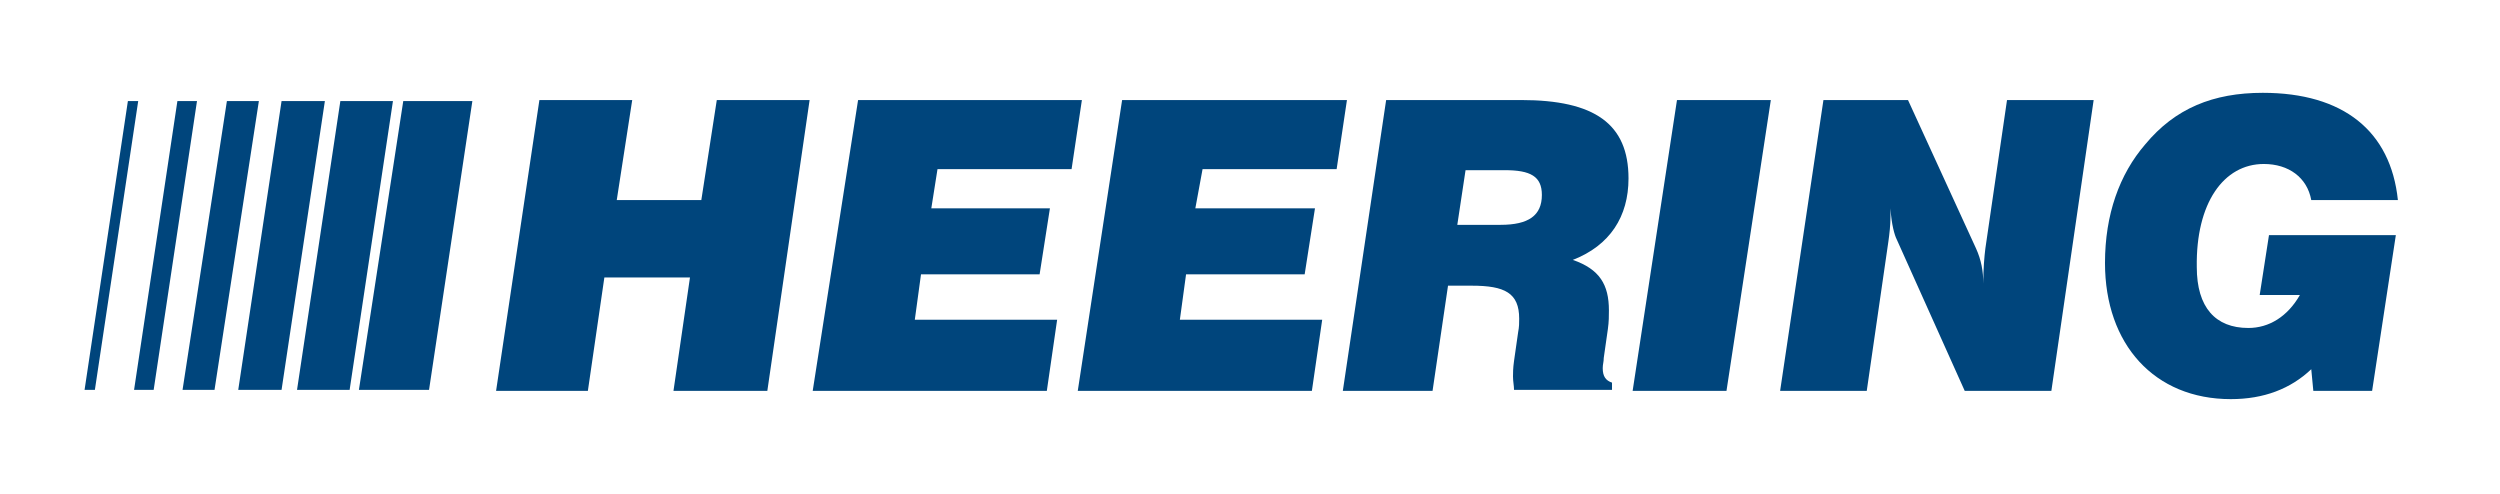
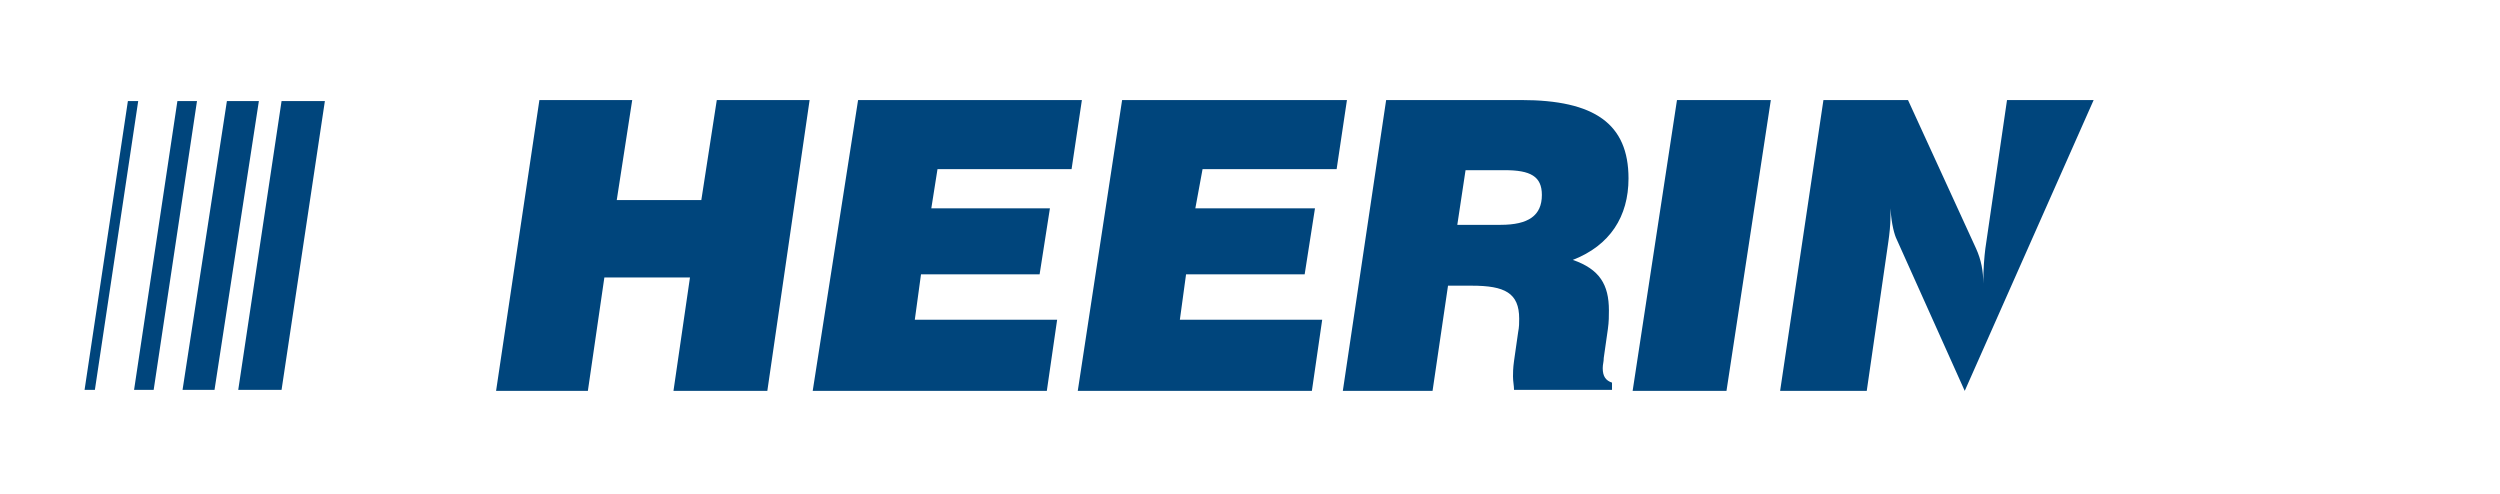
<svg xmlns="http://www.w3.org/2000/svg" version="1.1" id="Laag_1" x="0px" y="0px" viewBox="0 0 242.4 47.9" style="enable-background:new 0 0 242.4 47.9;" xml:space="preserve">
  <style type="text/css">.st0{fill:#00457C;}</style>
-   <polygon class="st0" points="33,9.8 28.8,37.8 33.9,37.8 38.1,9.8 " />
-   <polygon class="st0" points="34.8,37.8 41.6,37.8 45.8,9.8 39.1,9.8 " />
  <polygon class="st0" points="27.3,9.8 23.1,37.8 27.3,37.8 31.5,9.8 " />
  <polygon class="st0" points="17.2,9.8 13,37.8 14.9,37.8 19.1,9.8 " />
  <polygon class="st0" points="12.4,9.8 8.2,37.8 9.2,37.8 13.4,9.8 " />
  <polygon class="st0" points="22,9.8 17.7,37.8 20.8,37.8 25.1,9.8 " />
  <polygon class="st0" points="68,19.4 59.8,19.4 61.3,9.7 52.3,9.7 48.1,37.9 57,37.9 58.6,26.9 66.9,26.9 65.3,37.9 74.4,37.9 78.5,9.7 69.5,9.7 " />
-   <path class="st0" d="M219.5,15.9c2.4,0,4.2,1.3,4.6,3.5h8.4C231.8,12.7,227.2,9,219.4,9c-4.8,0-8.5,1.5-11.4,5 c-2.5,2.9-3.9,6.8-3.9,11.5c0,7.9,4.8,13.2,12.2,13.2c3.2,0,5.8-1,7.8-2.9l0.2,2.1h5.7l2.3-15.1H220l-0.9,5.8h3.9 c-1.2,2.1-3,3.2-5,3.2c-3.2,0-5-2-5-5.9C212.9,19.7,215.6,15.9,219.5,15.9z" />
-   <path class="st0" d="M192.5,24.1c-0.1,0.8-0.2,1.9-0.2,3.4c0-1.2-0.2-2.3-0.7-3.4L185,9.7h-8.2l-4.2,28.2h8.4l2.1-14.5 c0.1-0.7,0.2-1.6,0.2-2.4v-0.8c0.1,1.6,0.4,2.6,0.6,3l6.6,14.7h8.4L203,9.7h-8.4L192.5,24.1z" />
+   <path class="st0" d="M192.5,24.1c-0.1,0.8-0.2,1.9-0.2,3.4c0-1.2-0.2-2.3-0.7-3.4L185,9.7h-8.2l-4.2,28.2h8.4l2.1-14.5 c0.1-0.7,0.2-1.6,0.2-2.4v-0.8c0.1,1.6,0.4,2.6,0.6,3l6.6,14.7L203,9.7h-8.4L192.5,24.1z" />
  <polygon class="st0" points="103.9,16.4 104.9,9.7 83.2,9.7 78.8,37.9 101.5,37.9 102.5,31 88.7,31 89.3,26.6 100.8,26.6 101.8,20.2 90.3,20.2 90.9,16.4 " />
  <polygon class="st0" points="129.6,16.4 130.6,9.7 108.8,9.7 104.5,37.9 127.2,37.9 128.2,31 114.4,31 115,26.6 126.5,26.6 127.5,20.2 115.9,20.2 116.6,16.4 " />
  <path class="st0" d="M157.9,17.3c0-5.3-3.3-7.6-10.4-7.6h-13.1l-4.2,28.2h8.7l1.5-10.2h2.3c3.2,0,4.6,0.7,4.6,3.2 c0,0.4,0,0.8-0.1,1.3l-0.4,2.8c-0.1,0.7-0.1,1.2-0.1,1.5c0,0.5,0.1,0.9,0.1,1.3h9.5v-0.7c-0.6-0.2-0.9-0.6-0.9-1.4 c0-0.4,0.1-0.6,0.1-1l0.4-2.8c0.1-0.7,0.1-1.3,0.1-1.8c0-2.5-0.9-4-3.5-4.9C156.1,23.8,157.9,21,157.9,17.3z M145.5,21.8h-4.2 l0.8-5.3h3.8c2.5,0,3.6,0.6,3.6,2.4C149.5,20.9,148.2,21.8,145.5,21.8z" />
  <polygon class="st0" points="158.3,37.9 167.4,37.9 171.7,9.7 162.6,9.7 " />
</svg>